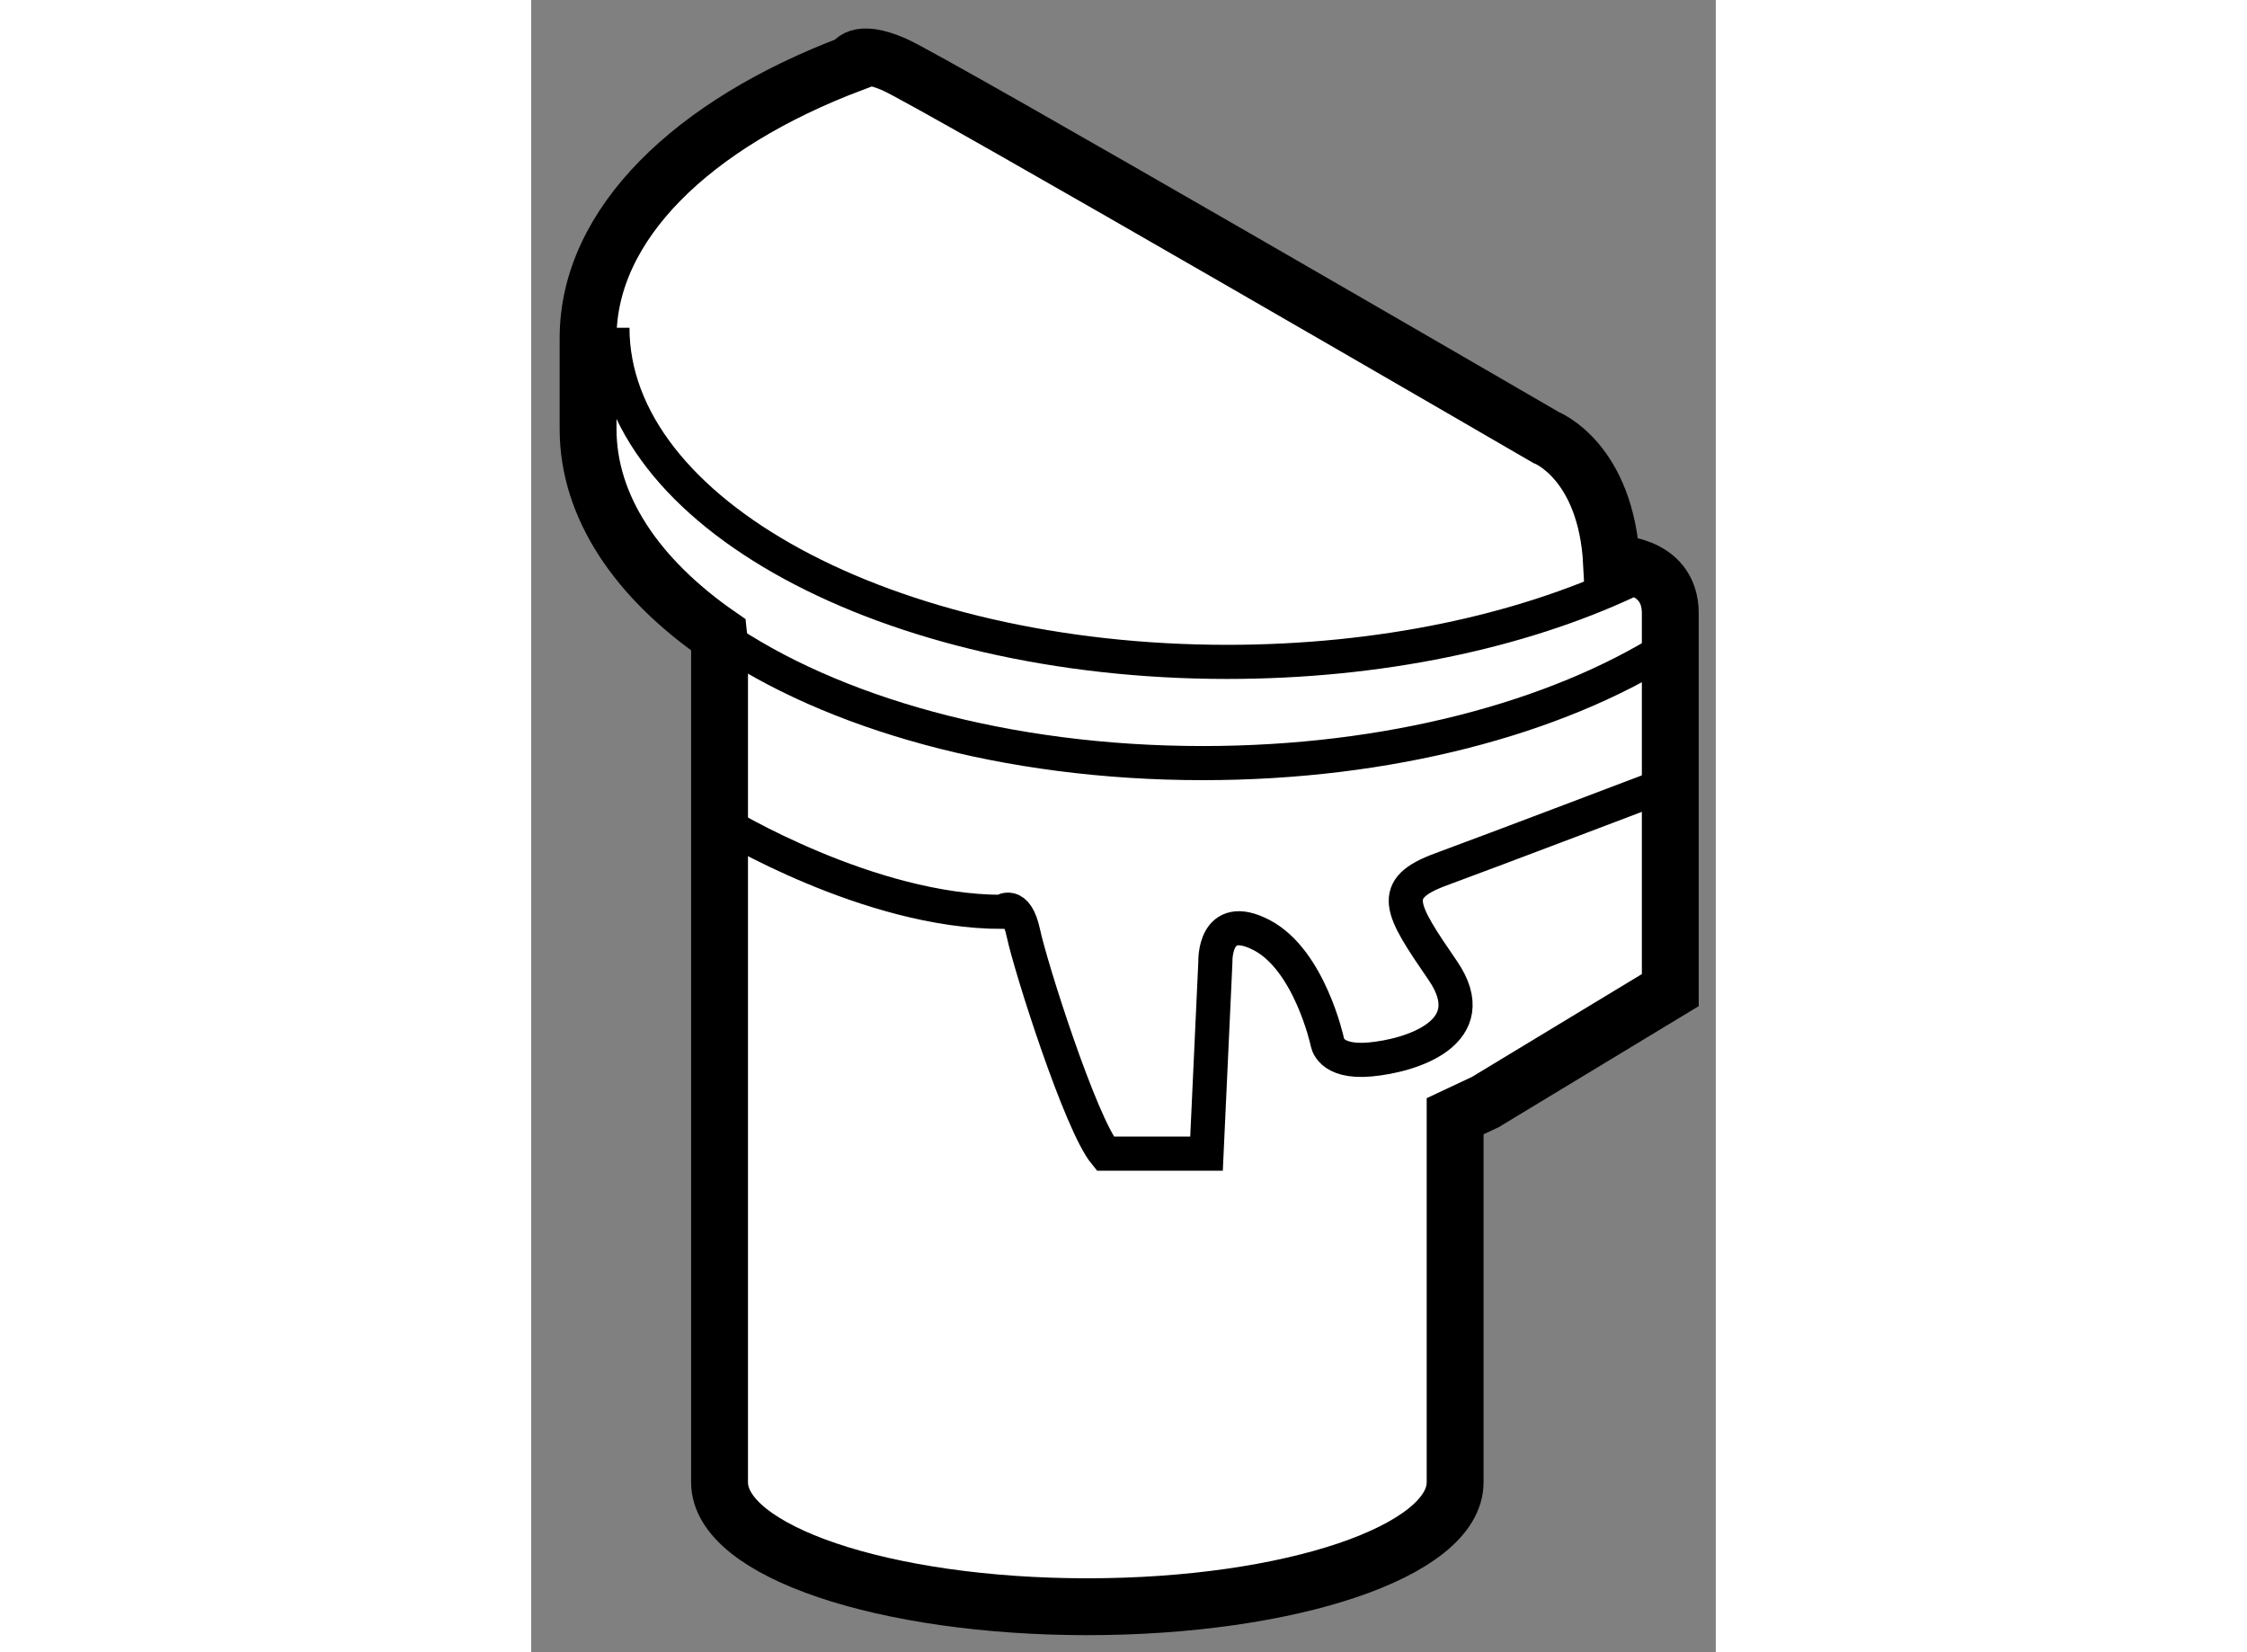
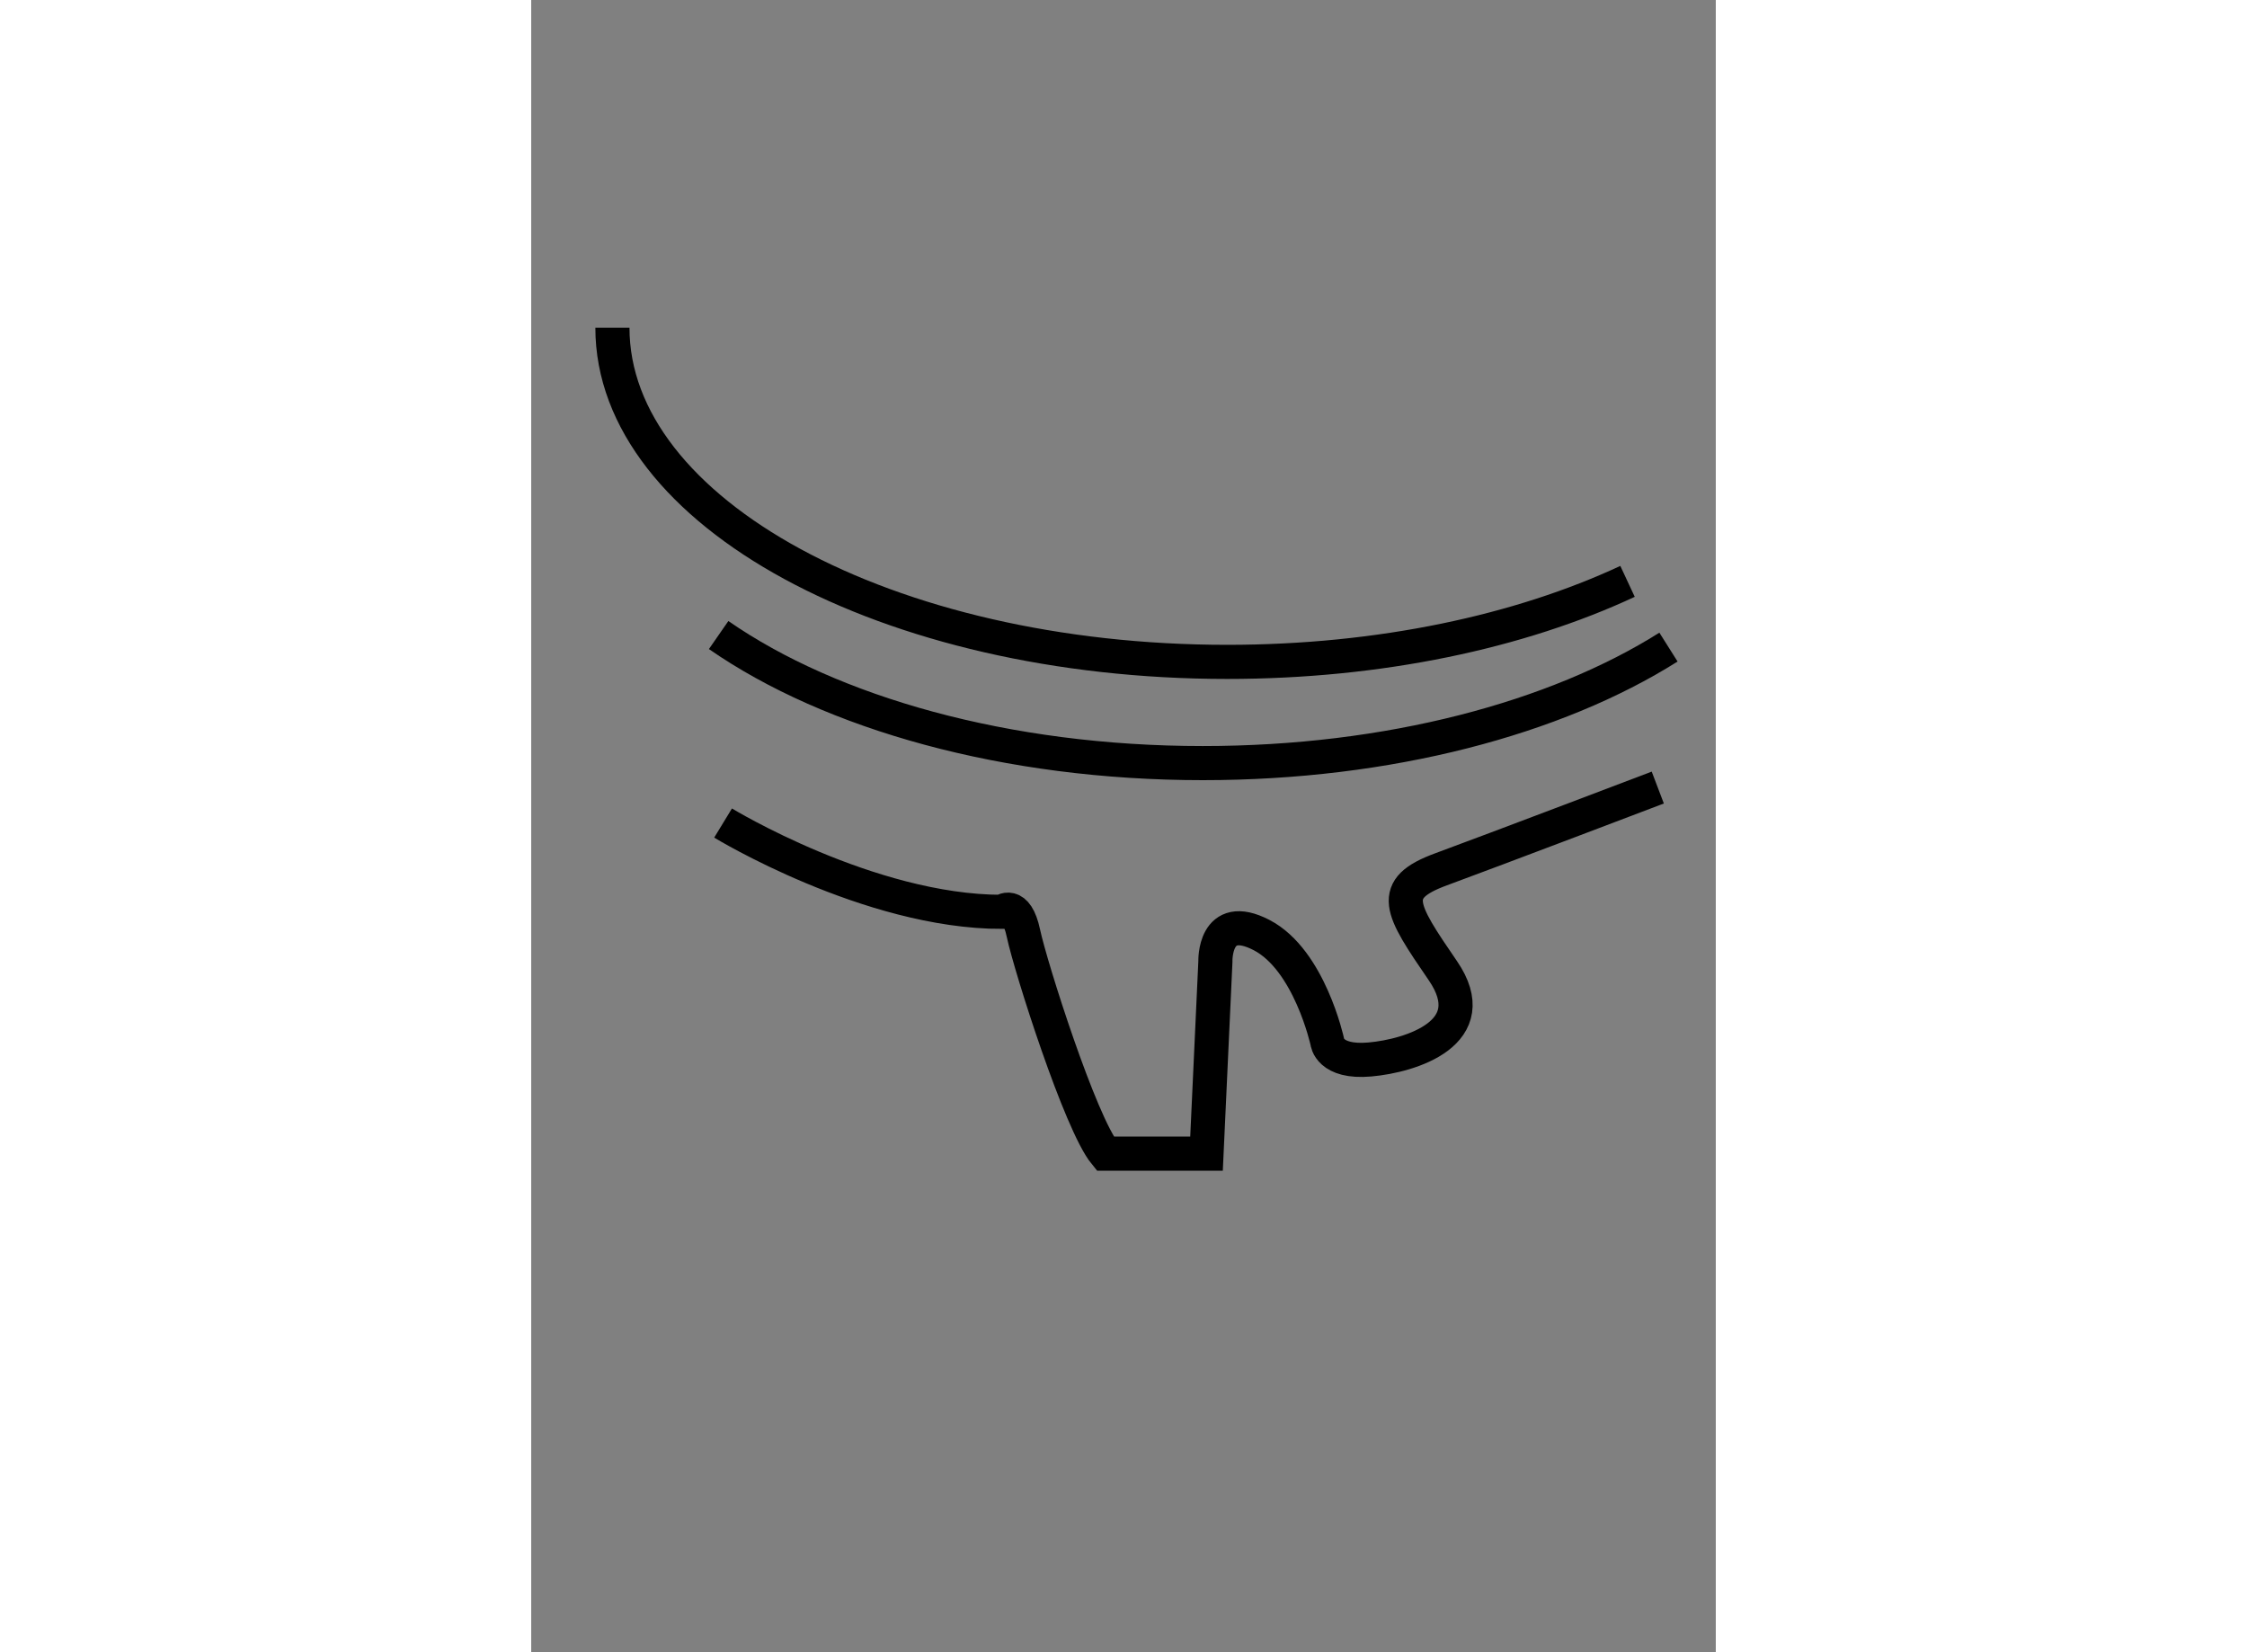
<svg xmlns="http://www.w3.org/2000/svg" version="1.1" x="0px" y="0px" width="244.8px" height="180px" viewBox="22.89 103.71 10.416 14.528" enable-background="new 0 0 244.8 180" xml:space="preserve">
  <rect x="22.89" y="103.71" width="10.416" height="14.528" fill="#808080" stroke="none" />
  <g>
-     <path fill="#FFFFFF" stroke="#000000" stroke-width="0.5" d="M24.538,109.294c-0.719-0.499-1.148-1.128-1.148-1.812v-0.801    c0-1,0.918-1.883,2.322-2.413c0,0,0.038-0.134,0.366,0.007s5.734,3.281,5.734,3.281s0.531,0.203,0.578,1.109    c0,0,0.516-0.016,0.516,0.438s0,3.313,0,3.313L31.28,113.4l-0.266,0.125v3.219c0,0.604-1.448,1.094-3.234,1.094    s-3.234-0.489-3.234-1.094v-7.374L24.538,109.294z" />
    <path fill="none" stroke="#000000" stroke-width="0.3" d="M32.53,108.822c-0.945,0.441-2.175,0.708-3.52,0.708    c-2.985,0-5.406-1.314-5.406-2.938" />
    <path fill="none" stroke="#000000" stroke-width="0.3" d="M32.89,109.4c-0.991,0.625-2.458,1.02-4.094,1.02    c-1.729,0-3.269-0.44-4.258-1.126" />
    <path fill="none" stroke="#000000" stroke-width="0.3" d="M24.577,110.947c0,0,1.281,0.781,2.453,0.781    c0,0,0.125-0.109,0.188,0.188s0.5,1.672,0.719,1.938h0.891l0.078-1.688c0,0-0.016-0.453,0.406-0.234s0.578,0.938,0.578,0.938    s0.016,0.188,0.375,0.156s1.016-0.234,0.641-0.781s-0.484-0.719-0.016-0.891s1.906-0.719,1.906-0.719" />
  </g>
</svg>